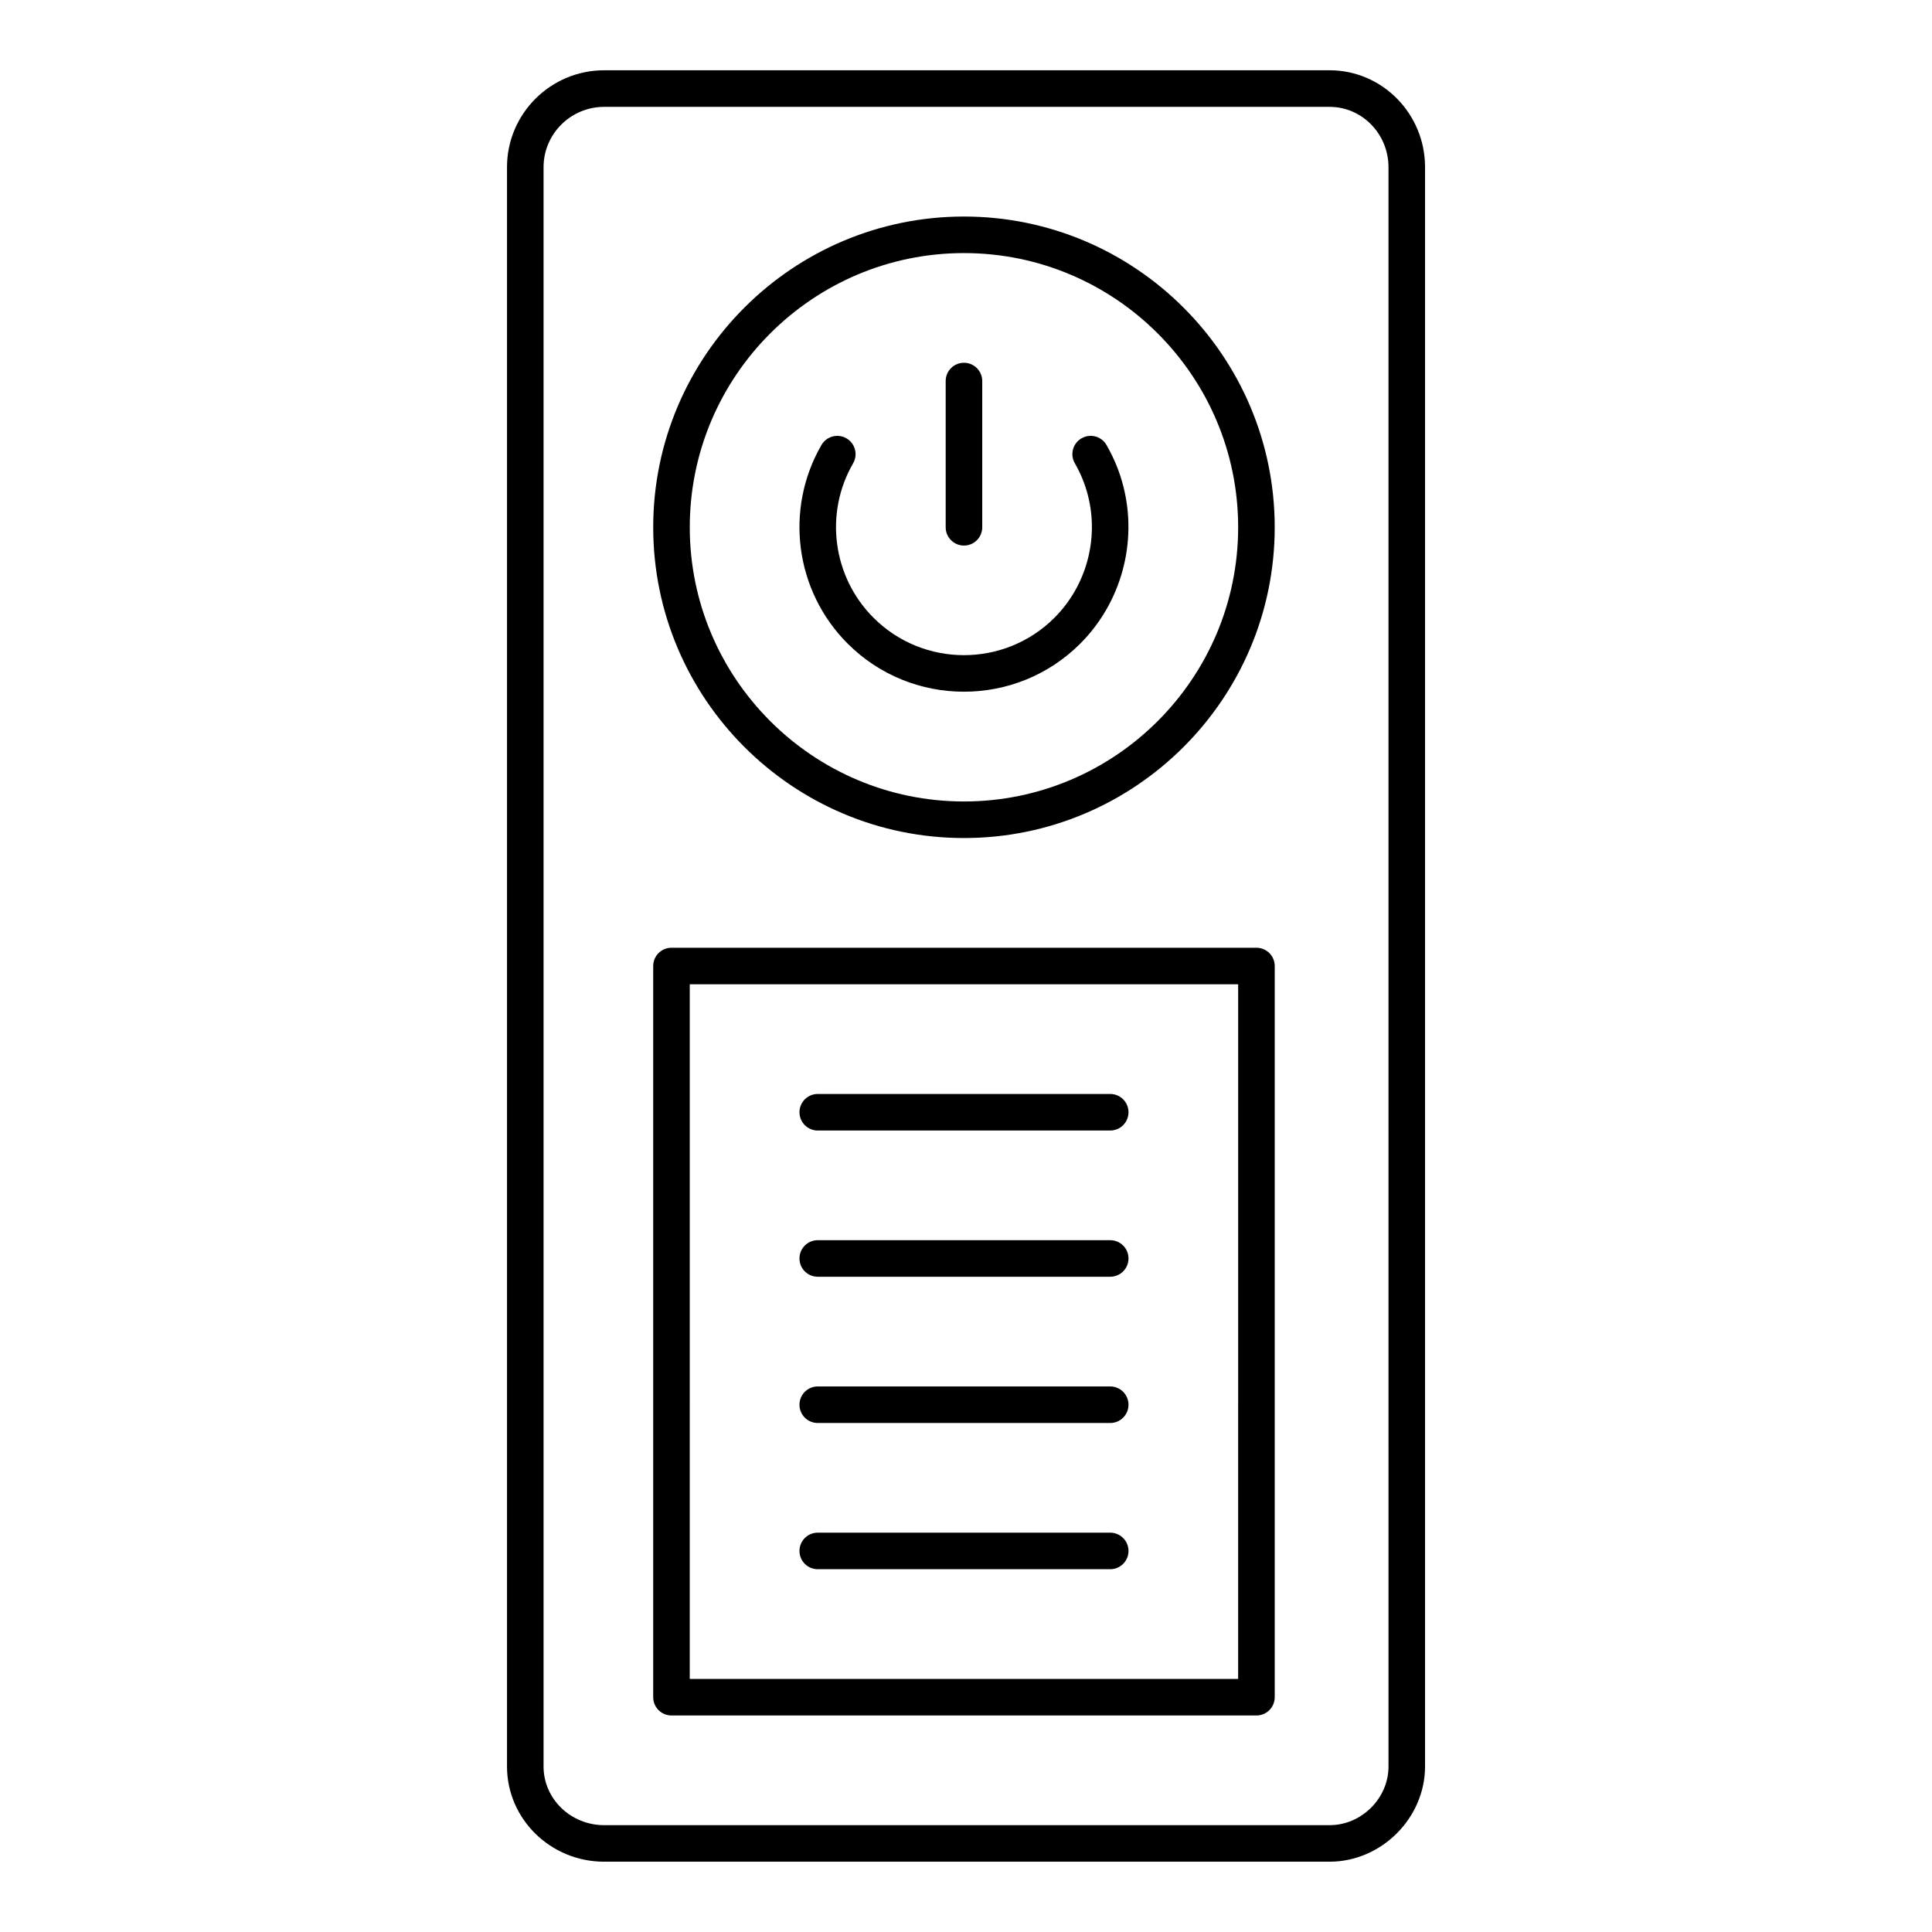
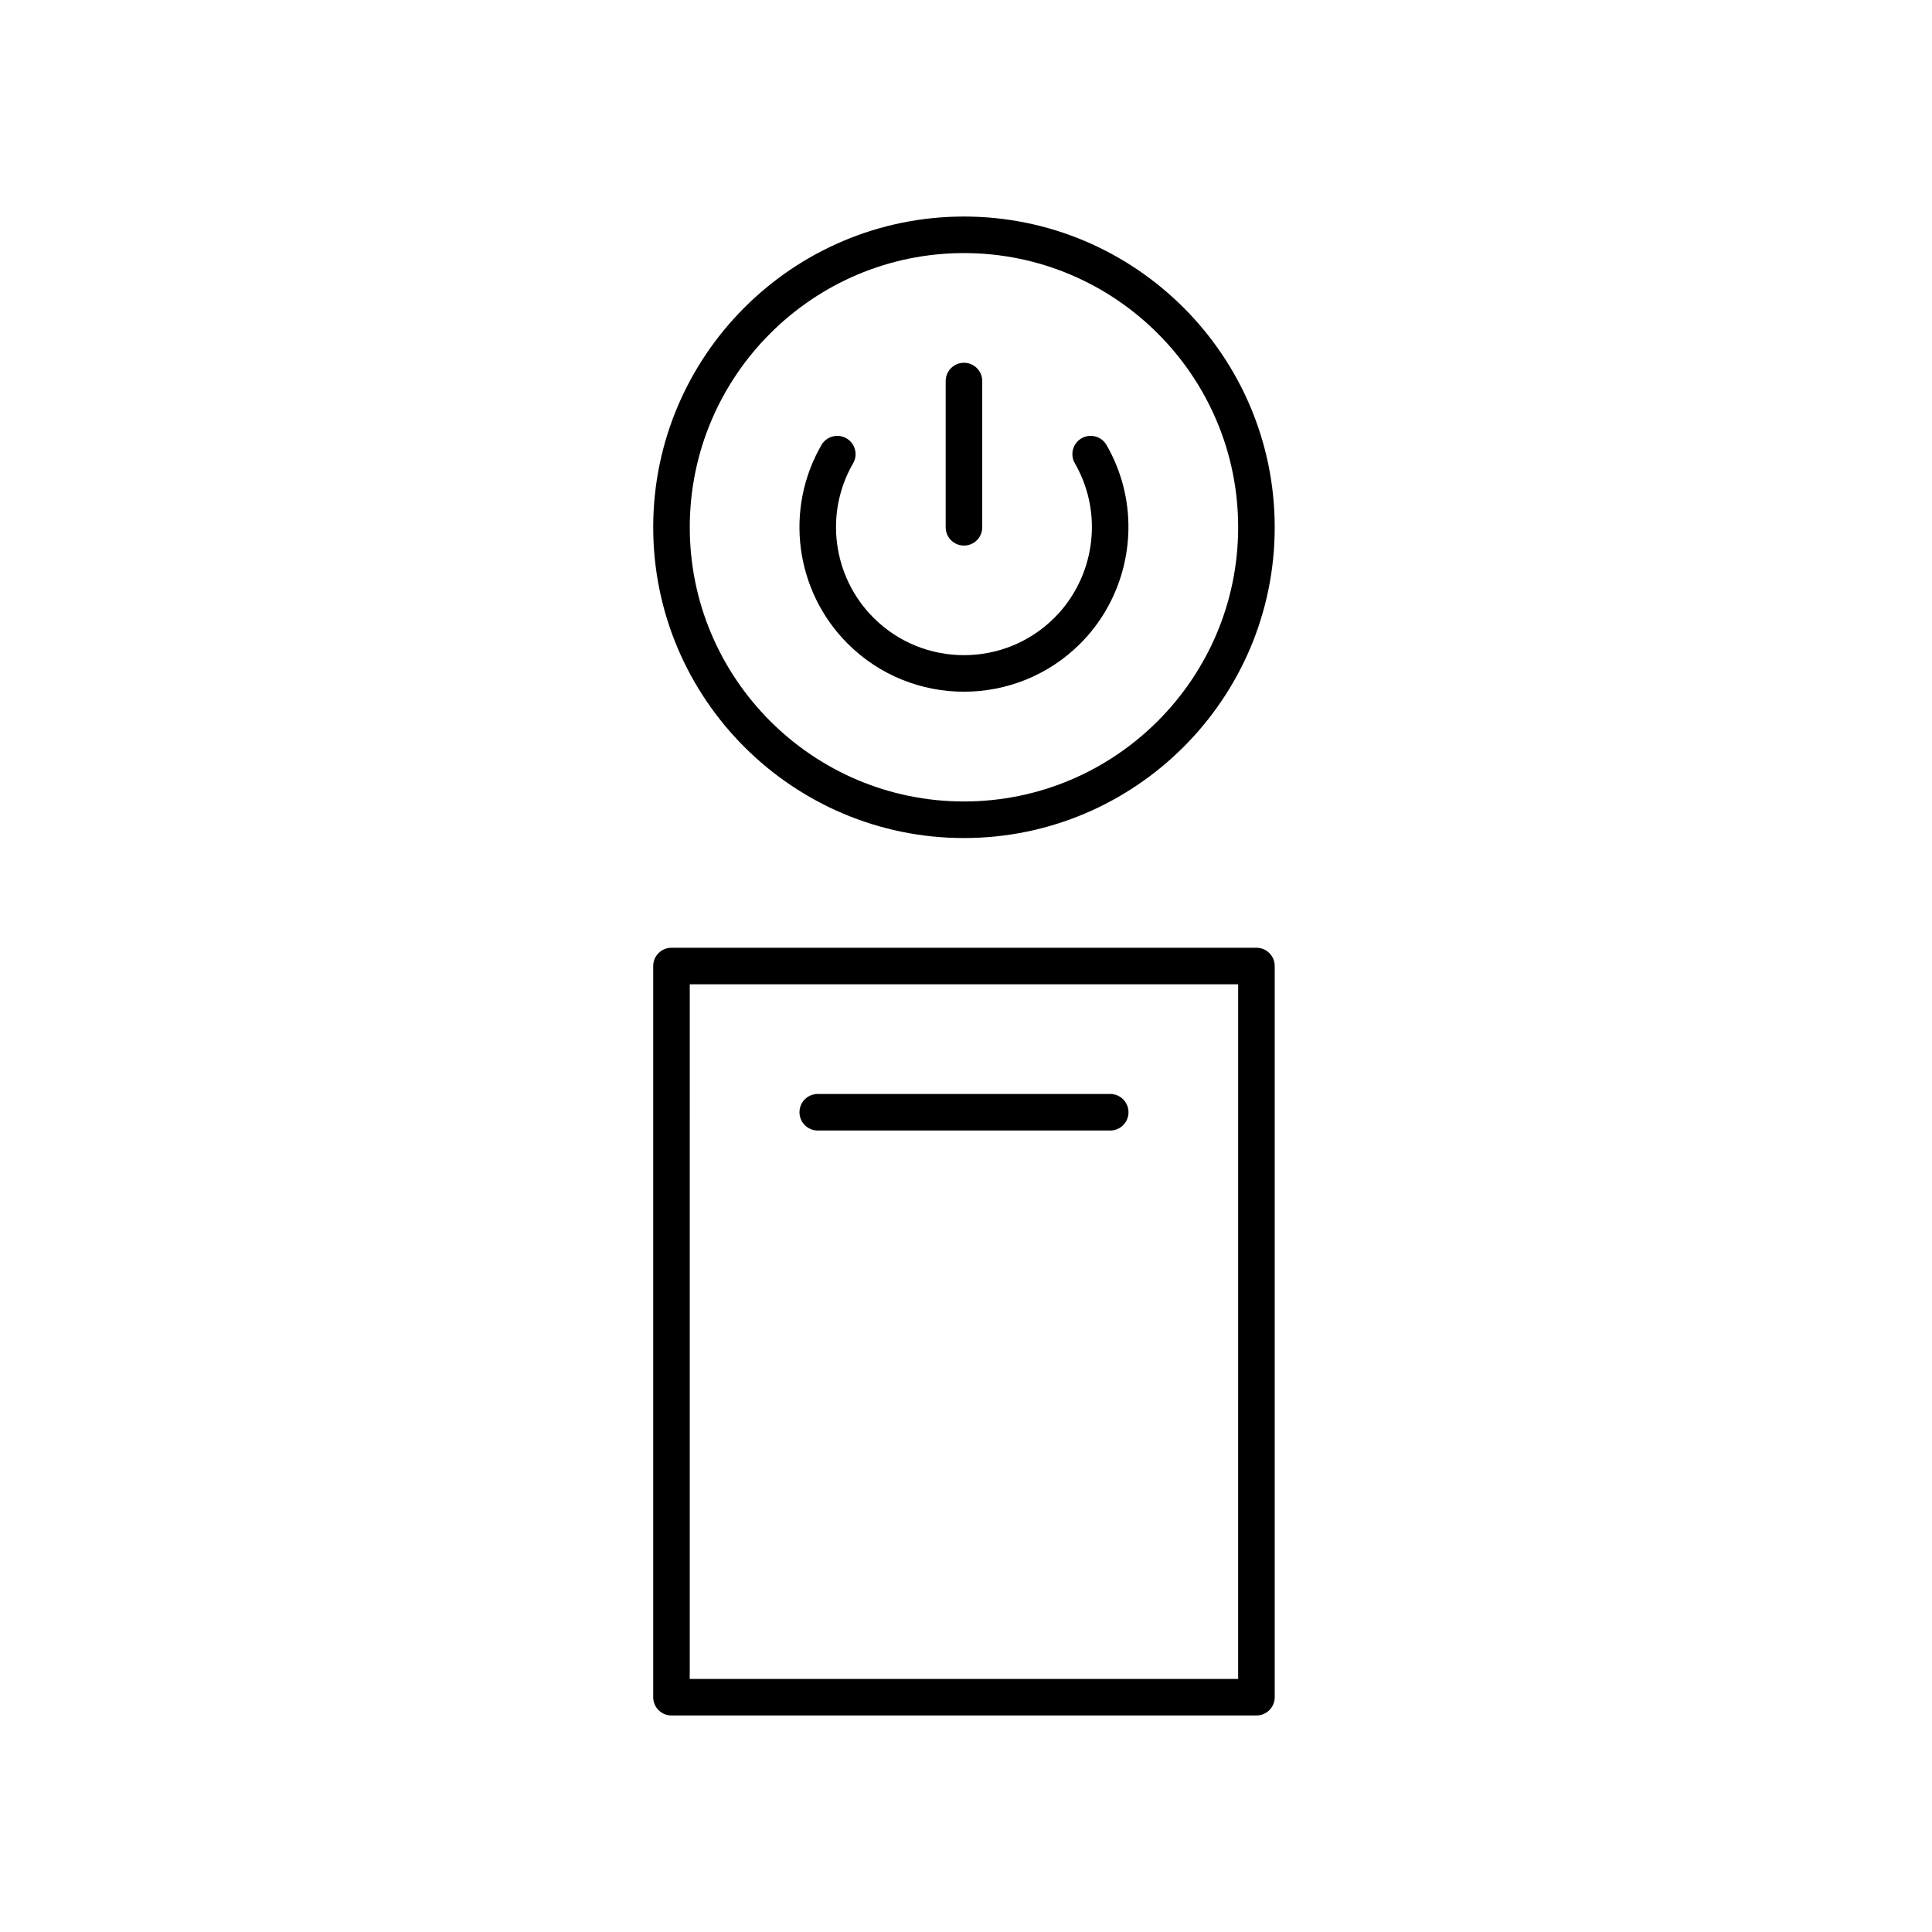
<svg xmlns="http://www.w3.org/2000/svg" fill="#000000" width="800px" height="800px" version="1.1" viewBox="144 144 512 512">
  <g>
-     <path d="m496.35 637.37h-192.25c-14.191 0-25.738-11.32-25.738-25.23v-423.84c0-14.156 11.547-25.676 25.738-25.676h192.26c13.945 0 25.293 11.516 25.293 25.676v423.84c-0.004 13.676-11.586 25.23-25.297 25.23zm-192.25-465.05c-8.848 0-16.051 7.172-16.051 15.984v423.84c0 8.57 7.199 15.543 16.051 15.543h192.26c8.457 0 15.605-7.117 15.605-15.543l-0.004-423.84c0-8.816-7-15.984-15.605-15.984z" />
-     <path d="m438.22 521.11h-77.508c-2.676 0-4.844-2.168-4.844-4.844s2.168-4.844 4.844-4.844h77.508c2.676 0 4.844 2.168 4.844 4.844s-2.168 4.844-4.844 4.844z" />
-     <path d="m438.22 482.35h-77.508c-2.676 0-4.844-2.168-4.844-4.844 0-2.676 2.168-4.844 4.844-4.844h77.508c2.676 0 4.844 2.168 4.844 4.844 0 2.676-2.168 4.844-4.844 4.844z" />
    <path d="m438.22 443.6h-77.508c-2.676 0-4.844-2.168-4.844-4.844 0-2.676 2.168-4.844 4.844-4.844h77.508c2.676 0 4.844 2.168 4.844 4.844 0 2.676-2.168 4.844-4.844 4.844z" />
    <path d="m476.97 598.62h-155.02c-2.676 0-4.844-2.168-4.844-4.844v-193.77c0-2.676 2.168-4.844 4.844-4.844h155.02c2.676 0 4.844 2.168 4.844 4.844v193.77c0 2.676-2.168 4.844-4.844 4.844zm-150.18-9.691h145.33l0.004-184.08h-145.33z" />
-     <path d="m438.22 559.86h-77.508c-2.676 0-4.844-2.168-4.844-4.844s2.168-4.844 4.844-4.844h77.508c2.676 0 4.844 2.168 4.844 4.844s-2.168 4.844-4.844 4.844z" />
    <path d="m399.46 366.09c-45.41 0-82.352-36.945-82.352-82.352 0-45.41 36.945-82.352 82.352-82.352 45.41 0 82.352 36.945 82.352 82.352 0.004 45.406-36.941 82.352-82.352 82.352zm0-155.02c-40.066 0-72.664 32.598-72.664 72.664s32.598 72.664 72.664 72.664c40.066 0 72.664-32.598 72.664-72.664 0.004-40.066-32.594-72.664-72.664-72.664z" />
    <path d="m399.46 327.31c-11.168 0-22.328-4.25-30.828-12.75-13.938-13.938-16.793-35.582-6.938-52.629 1.34-2.316 4.301-3.109 6.621-1.77 2.316 1.34 3.109 4.301 1.77 6.617-7.664 13.258-5.441 30.09 5.402 40.93 13.223 13.223 34.734 13.223 47.957 0 8.445-8.441 11.84-20.883 8.859-32.461-0.766-2.973-1.93-5.82-3.457-8.469-1.34-2.316-0.547-5.281 1.77-6.621 2.32-1.34 5.281-0.547 6.617 1.77 1.973 3.41 3.469 7.078 4.453 10.902 3.824 14.883-0.539 30.871-11.395 41.727-8.5 8.504-19.668 12.754-30.832 12.754z" />
    <path d="m399.46 288.58c-2.676 0-4.844-2.168-4.844-4.844v-38.754c0-2.676 2.168-4.844 4.844-4.844 2.676 0 4.844 2.168 4.844 4.844v38.754c0.004 2.676-2.164 4.844-4.844 4.844z" />
  </g>
</svg>